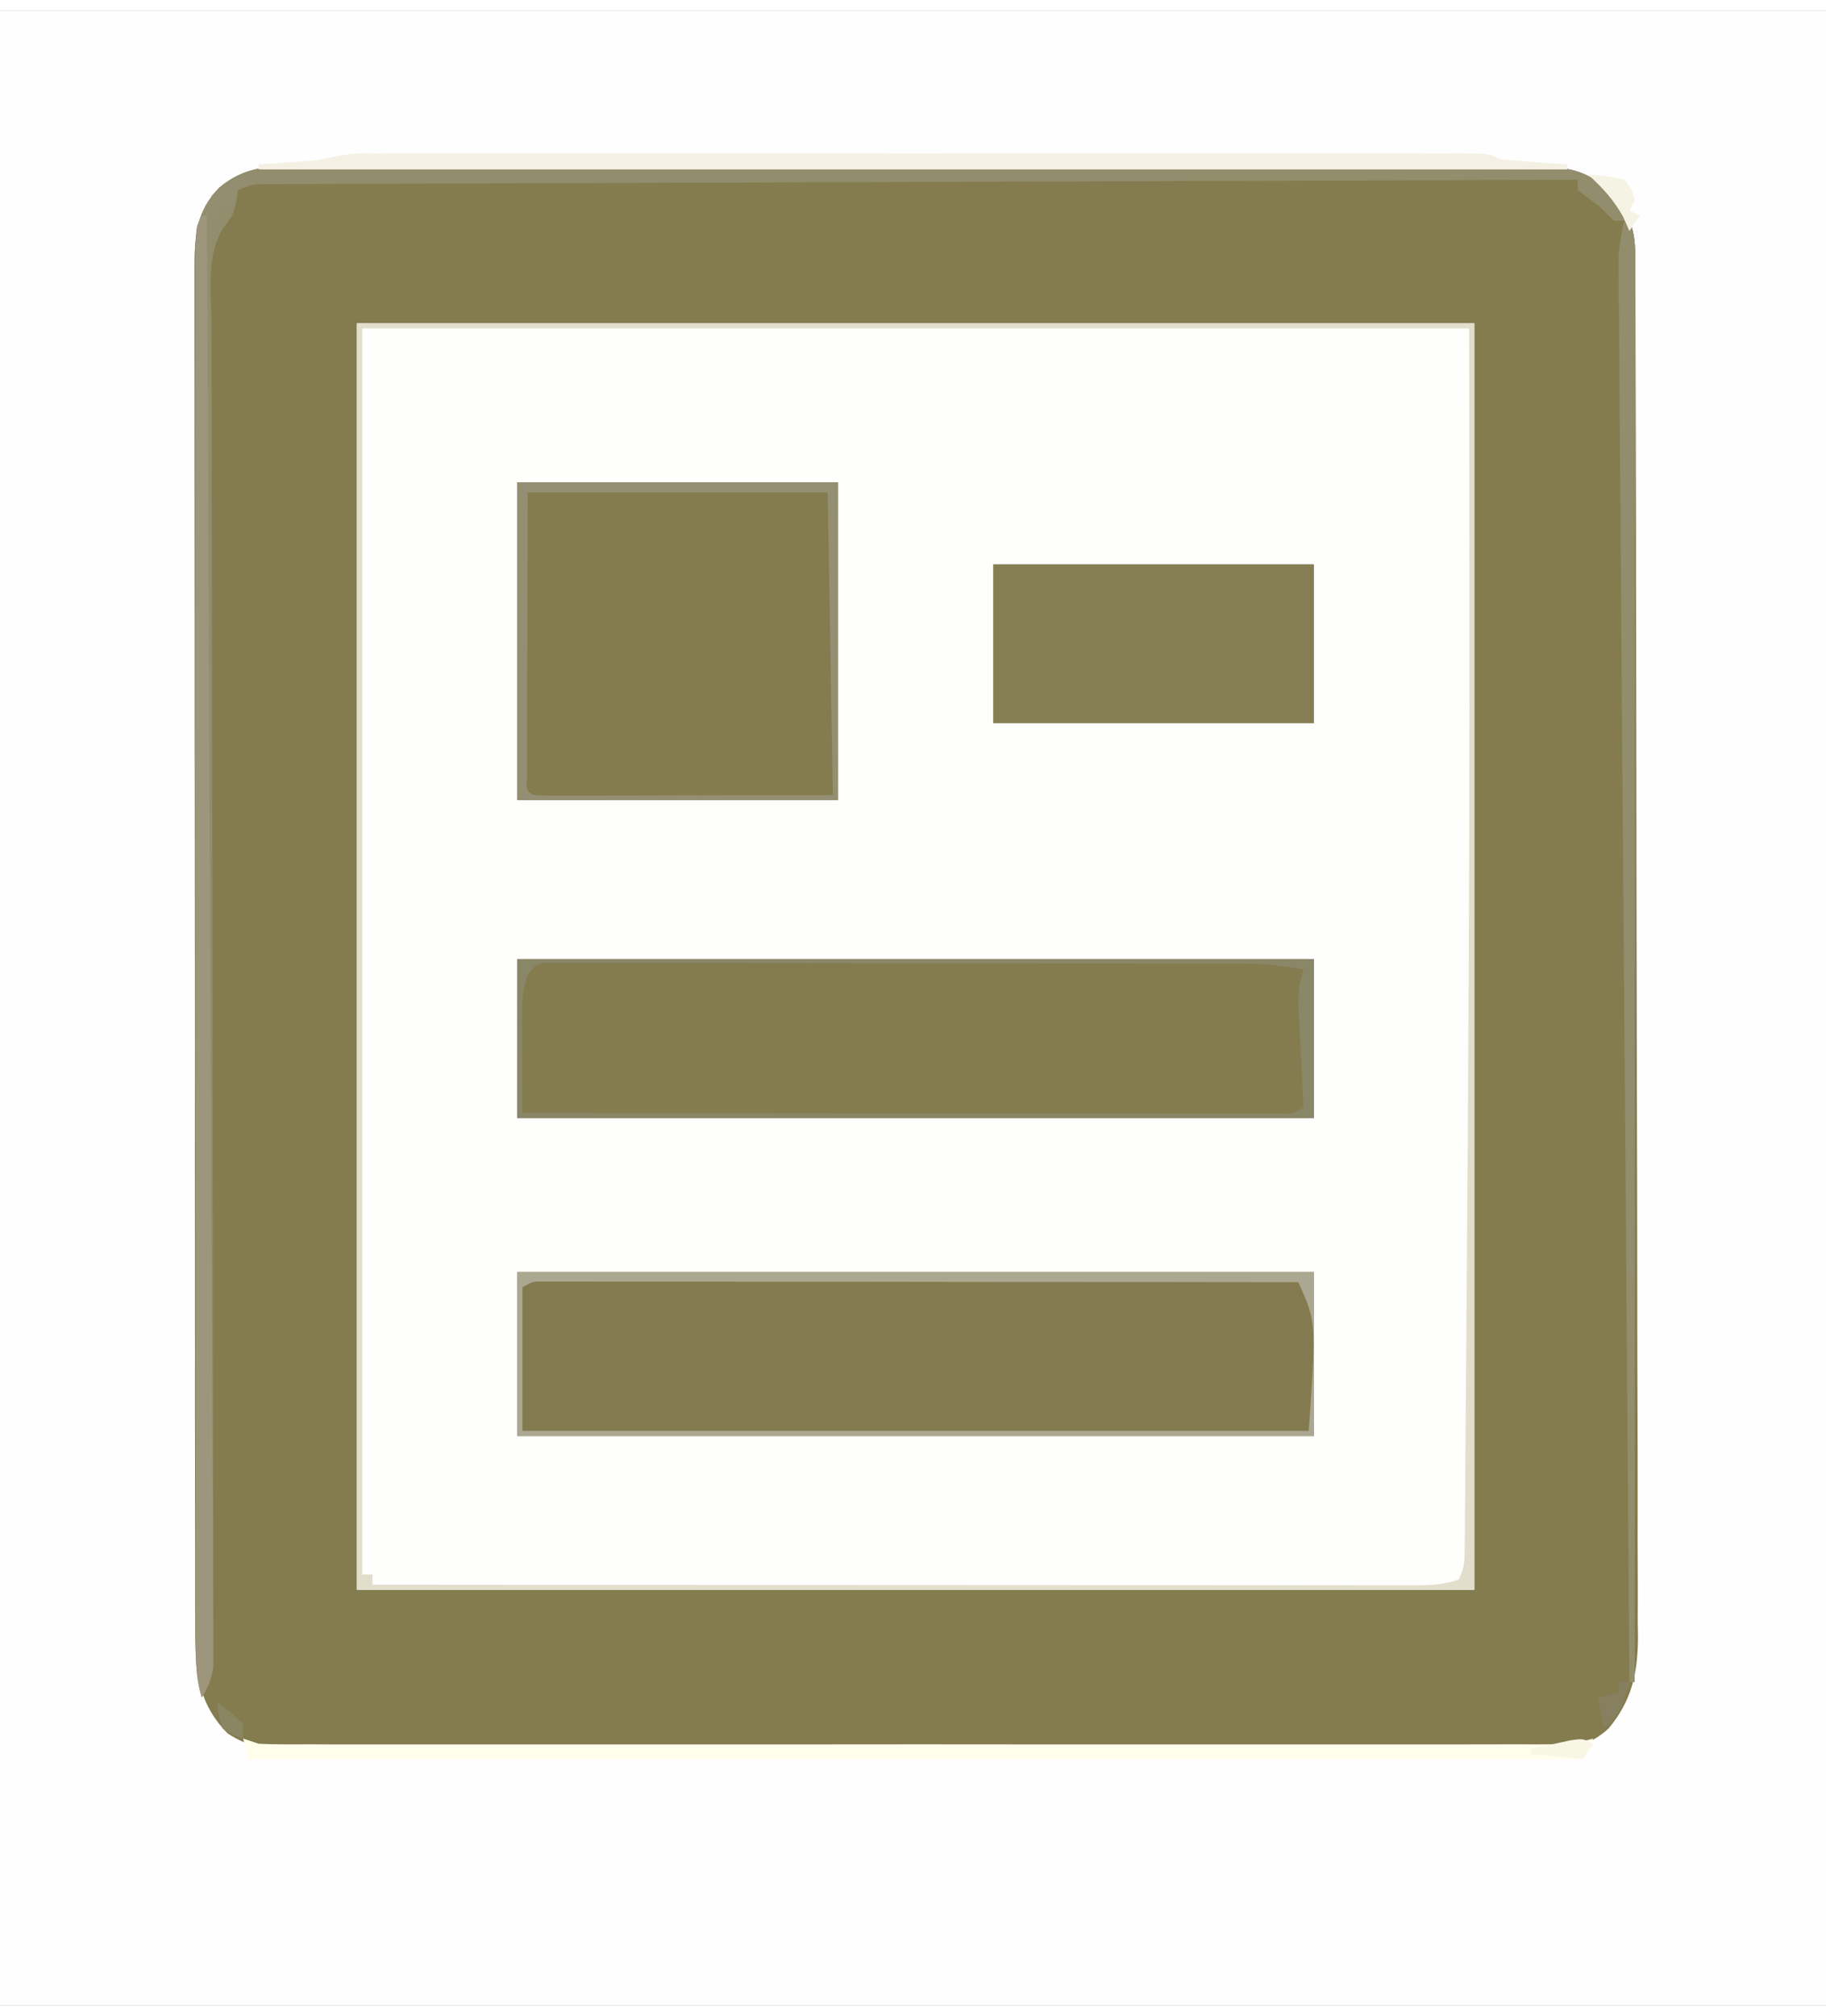
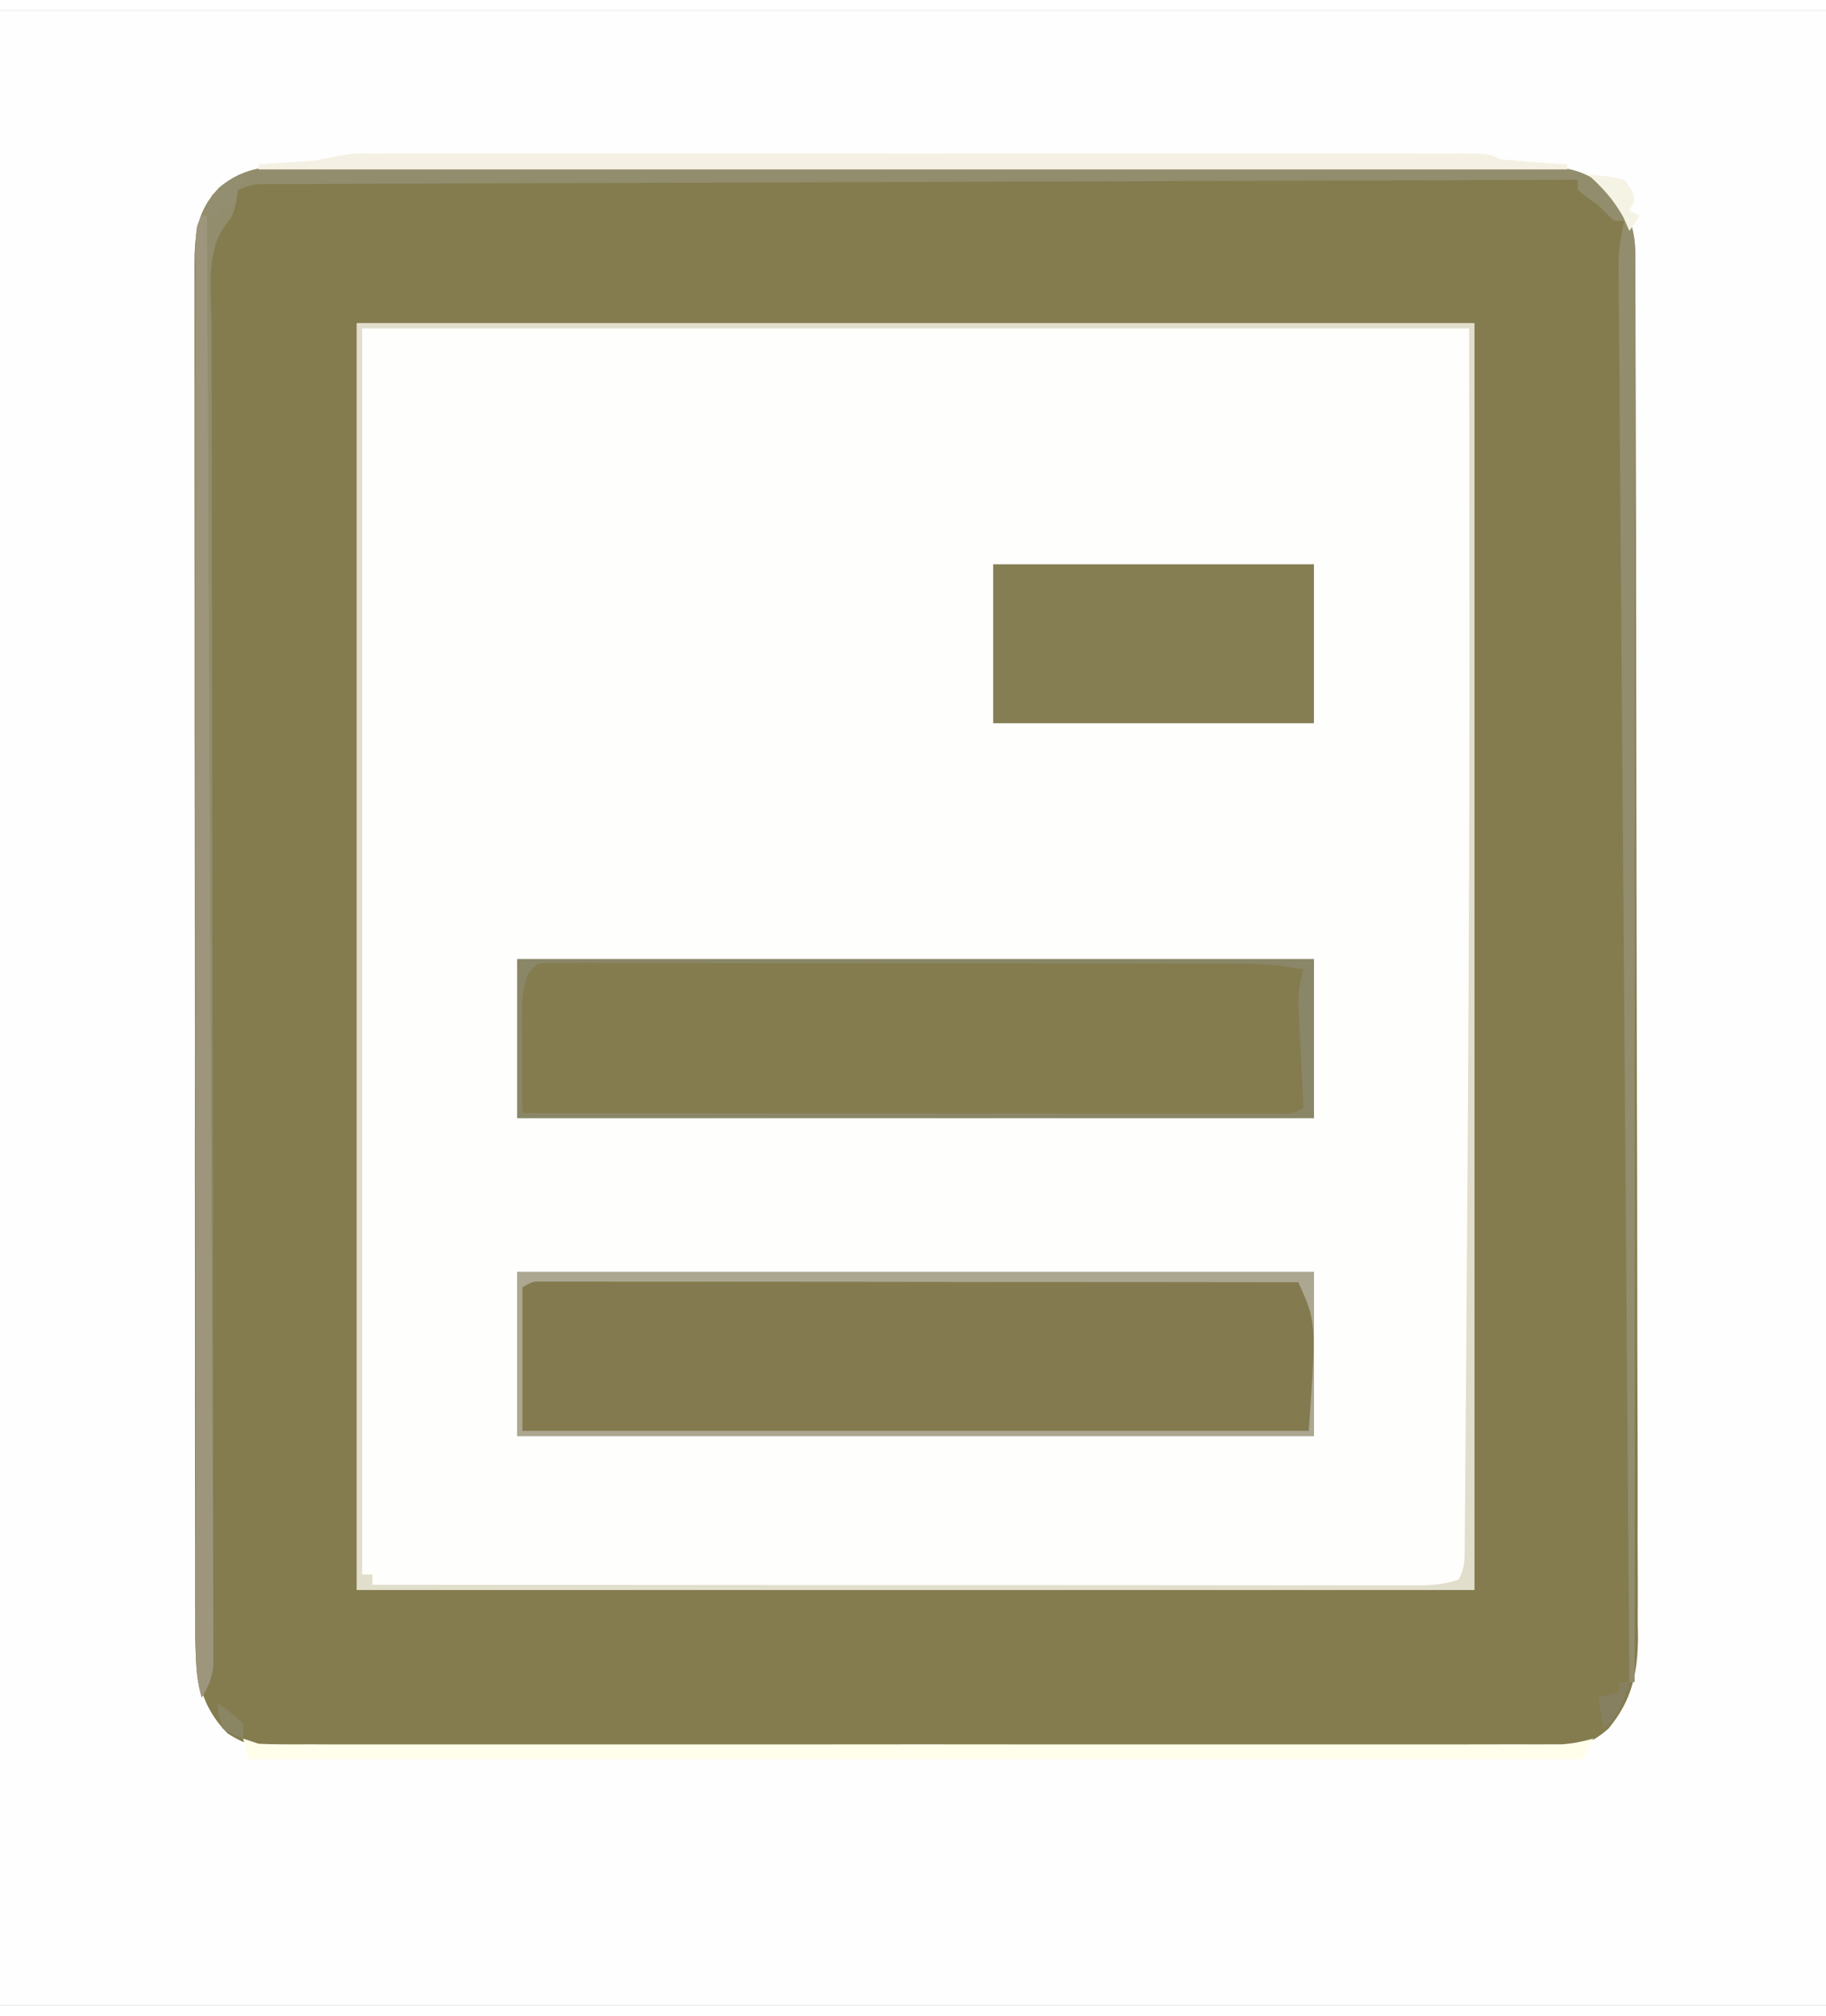
<svg xmlns="http://www.w3.org/2000/svg" width="87px" height="96px" viewBox="0 0 87 95" version="1.1">
  <rect x="0" y="0" width="87" height="95" fill="#333333" stroke="none" />
  <g id="surface1">
    <path style=" stroke:none;fill-rule:nonzero;fill:rgb(99.608%,99.608%,99.216%);fill-opacity:1;" d="M 0 0 C 28.711 0 57.422 0 87 0 C 87 31.352 87 62.699 87 95 C 58.289 95 29.578 95 0 95 C 0 63.648 0 32.301 0 0 Z M 0 0 " />
    <path style=" stroke:none;fill-rule:nonzero;fill:rgb(99.608%,99.608%,99.608%);fill-opacity:1;" d="M 0 0 C 28.711 0 57.422 0 87 0 C 87 31.352 87 62.699 87 95 C 58.289 95 29.578 95 0 95 C 0 63.648 0 32.301 0 0 Z M 9.633 9.426 C 9.242 10.637 9.262 11.781 9.273 13.043 C 9.27 13.324 9.27 13.609 9.27 13.898 C 9.266 14.68 9.266 15.461 9.27 16.242 C 9.27 17.086 9.27 17.926 9.266 18.77 C 9.262 20.422 9.262 22.074 9.266 23.723 C 9.266 25.066 9.266 26.406 9.266 27.75 C 9.266 27.941 9.266 28.133 9.266 28.328 C 9.266 28.715 9.266 29.105 9.266 29.492 C 9.262 33.133 9.266 36.77 9.27 40.41 C 9.273 43.531 9.273 46.652 9.27 49.773 C 9.266 53.402 9.262 57.027 9.266 60.652 C 9.266 61.039 9.266 61.426 9.266 61.812 C 9.266 62.004 9.266 62.195 9.266 62.391 C 9.266 63.73 9.266 65.07 9.266 66.41 C 9.262 68.043 9.262 69.676 9.266 71.309 C 9.27 72.145 9.27 72.977 9.266 73.809 C 9.266 74.715 9.27 75.617 9.273 76.52 C 9.27 76.785 9.27 77.047 9.266 77.316 C 9.281 79.047 9.449 80.5 10.566 81.902 C 11.906 82.918 13.215 82.859 14.836 82.855 C 15.09 82.859 15.344 82.859 15.609 82.859 C 16.465 82.863 17.32 82.863 18.18 82.863 C 18.793 82.867 19.406 82.867 20.02 82.871 C 21.688 82.875 23.355 82.879 25.023 82.879 C 26.066 82.879 27.109 82.883 28.148 82.883 C 31.035 82.887 33.922 82.891 36.809 82.895 C 37.086 82.895 37.086 82.895 37.367 82.895 C 37.742 82.895 38.117 82.895 38.492 82.895 C 38.676 82.895 38.863 82.895 39.055 82.895 C 39.332 82.895 39.332 82.895 39.617 82.895 C 42.633 82.895 45.645 82.902 48.66 82.91 C 51.754 82.918 54.852 82.926 57.945 82.926 C 59.684 82.926 61.422 82.926 63.16 82.934 C 64.793 82.941 66.43 82.941 68.062 82.938 C 68.66 82.938 69.262 82.938 69.859 82.941 C 70.68 82.945 71.5 82.945 72.316 82.938 C 72.555 82.941 72.793 82.945 73.035 82.949 C 74.598 82.93 75.734 82.652 76.895 81.566 C 78.055 80.133 78.02 78.531 78.004 76.766 C 78.008 76.484 78.008 76.199 78.008 75.91 C 78.012 75.129 78.012 74.348 78.008 73.566 C 78.004 72.723 78.008 71.879 78.008 71.035 C 78.012 69.383 78.012 67.734 78.008 66.082 C 78.004 64.16 78.004 62.234 78.004 60.312 C 78.004 56.883 78.004 53.449 77.996 50.02 C 77.988 46.691 77.988 43.363 77.992 40.031 C 77.992 36.406 77.996 32.781 77.992 29.152 C 77.992 28.766 77.988 28.379 77.988 27.992 C 77.988 27.805 77.988 27.613 77.988 27.418 C 77.988 26.078 77.988 24.734 77.988 23.395 C 77.992 21.762 77.988 20.129 77.984 18.496 C 77.98 17.664 77.98 16.832 77.984 15.996 C 77.984 15.094 77.98 14.191 77.977 13.289 C 77.977 13.023 77.98 12.762 77.98 12.488 C 77.969 10.969 77.859 9.801 76.762 8.633 C 75.816 7.918 75.309 7.539 74.125 7.539 C 73.906 7.535 73.684 7.535 73.457 7.535 C 73.211 7.535 72.969 7.535 72.719 7.531 C 72.461 7.531 72.203 7.531 71.938 7.531 C 71.066 7.527 70.195 7.523 69.328 7.523 C 68.707 7.523 68.086 7.52 67.465 7.516 C 65.594 7.512 63.727 7.508 61.855 7.504 C 61.328 7.504 60.801 7.504 60.273 7.504 C 56.996 7.496 53.719 7.492 50.445 7.488 C 49.684 7.488 48.926 7.484 48.164 7.484 C 47.977 7.484 47.789 7.484 47.594 7.484 C 44.539 7.48 41.48 7.473 38.426 7.465 C 35.289 7.453 32.148 7.445 29.012 7.445 C 27.25 7.445 25.488 7.441 23.727 7.434 C 22.07 7.426 20.414 7.426 18.754 7.43 C 18.148 7.43 17.539 7.426 16.93 7.422 C 16.098 7.418 15.27 7.418 14.438 7.422 C 14.199 7.418 13.957 7.414 13.707 7.41 C 11.828 7.434 10.754 7.918 9.633 9.426 Z M 9.633 9.426 " />
    <path style=" stroke:none;fill-rule:nonzero;fill:rgb(51.765%,48.627%,30.98%);fill-opacity:1;" d="M 14.434 7.418 C 14.691 7.414 14.949 7.414 15.219 7.41 C 16.082 7.406 16.949 7.414 17.816 7.418 C 18.438 7.414 19.062 7.414 19.684 7.41 C 21.195 7.406 22.707 7.41 24.223 7.414 C 25.449 7.418 26.68 7.418 27.91 7.418 C 28.086 7.418 28.258 7.418 28.441 7.418 C 28.797 7.418 29.152 7.414 29.508 7.414 C 32.652 7.414 35.797 7.418 38.941 7.426 C 41.992 7.434 45.043 7.434 48.09 7.43 C 51.414 7.426 54.738 7.426 58.059 7.43 C 58.414 7.43 58.77 7.43 59.125 7.43 C 59.387 7.43 59.387 7.43 59.652 7.43 C 60.879 7.434 62.109 7.434 63.336 7.43 C 64.988 7.43 66.641 7.43 68.293 7.438 C 68.902 7.441 69.508 7.441 70.117 7.438 C 70.945 7.438 71.77 7.441 72.598 7.445 C 72.84 7.441 73.082 7.441 73.328 7.438 C 74.727 7.457 75.547 7.613 76.648 8.547 C 77.582 9.57 77.91 10.297 77.914 11.664 C 77.918 12.027 77.918 12.027 77.918 12.395 C 77.918 12.66 77.918 12.926 77.918 13.199 C 77.922 13.48 77.922 13.762 77.922 14.051 C 77.926 14.832 77.926 15.613 77.926 16.398 C 77.93 17.238 77.934 18.082 77.934 18.926 C 77.941 20.965 77.945 23 77.949 25.035 C 77.949 25.613 77.949 26.188 77.949 26.762 C 77.957 30.336 77.961 33.91 77.965 37.48 C 77.965 38.309 77.965 39.137 77.969 39.965 C 77.969 40.168 77.969 40.375 77.969 40.586 C 77.973 43.918 77.98 47.25 77.988 50.582 C 78 54.004 78.004 57.422 78.008 60.844 C 78.008 62.766 78.012 64.684 78.02 66.605 C 78.027 68.242 78.027 69.875 78.027 71.512 C 78.023 72.348 78.023 73.18 78.031 74.016 C 78.035 74.922 78.035 75.824 78.031 76.73 C 78.035 76.992 78.039 77.254 78.043 77.523 C 78.023 79.211 77.746 80.484 76.648 81.812 C 75.406 82.965 73.969 82.926 72.348 82.91 C 71.965 82.914 71.965 82.914 71.574 82.914 C 70.719 82.918 69.859 82.914 69.004 82.91 C 68.391 82.914 67.773 82.914 67.16 82.914 C 65.664 82.918 64.172 82.918 62.676 82.914 C 60.934 82.91 59.191 82.91 57.453 82.91 C 54.344 82.914 51.234 82.91 48.129 82.902 C 45.113 82.898 42.102 82.895 39.086 82.898 C 35.801 82.902 32.516 82.902 29.234 82.898 C 28.883 82.898 28.531 82.898 28.184 82.898 C 28.012 82.898 27.84 82.895 27.66 82.895 C 26.445 82.895 25.234 82.895 24.02 82.898 C 22.387 82.898 20.754 82.895 19.121 82.891 C 18.52 82.887 17.918 82.887 17.32 82.891 C 16.5 82.891 15.684 82.887 14.867 82.883 C 14.629 82.887 14.391 82.887 14.145 82.887 C 12.859 82.875 11.957 82.773 10.844 82.055 C 9.262 80.445 9.293 78.703 9.301 76.578 C 9.301 76.297 9.301 76.016 9.297 75.723 C 9.297 74.941 9.297 74.16 9.297 73.379 C 9.297 72.535 9.297 71.691 9.293 70.848 C 9.289 69.195 9.289 67.543 9.289 65.887 C 9.293 64.547 9.289 63.203 9.289 61.859 C 9.289 61.668 9.289 61.477 9.289 61.281 C 9.289 60.891 9.289 60.504 9.289 60.113 C 9.285 56.473 9.285 52.832 9.289 49.188 C 9.289 45.855 9.285 42.527 9.281 39.195 C 9.277 35.773 9.273 32.352 9.277 28.93 C 9.277 27.008 9.277 25.086 9.273 23.168 C 9.27 21.531 9.27 19.898 9.273 18.262 C 9.273 17.43 9.273 16.594 9.27 15.758 C 9.27 14.855 9.27 13.953 9.273 13.047 C 9.27 12.785 9.27 12.52 9.27 12.25 C 9.277 10.73 9.332 9.59 10.445 8.438 C 11.68 7.402 12.871 7.398 14.434 7.418 Z M 17.004 14.898 C 17.004 34.805 17.004 54.711 17.004 75.219 C 34.574 75.219 52.141 75.219 70.242 75.219 C 70.242 55.312 70.242 35.406 70.242 14.898 C 52.672 14.898 35.105 14.898 17.004 14.898 Z M 17.004 14.898 " />
    <path style=" stroke:none;fill-rule:nonzero;fill:rgb(51.373%,48.235%,30.98%);fill-opacity:1;" d="M 24.645 60.078 C 37.172 60.078 49.695 60.078 62.602 60.078 C 62.602 62.656 62.602 65.234 62.602 67.891 C 50.074 67.891 37.551 67.891 24.645 67.891 C 24.645 65.312 24.645 62.734 24.645 60.078 Z M 24.645 60.078 " />
    <path style=" stroke:none;fill-rule:nonzero;fill:rgb(51.765%,48.235%,30.98%);fill-opacity:1;" d="M 24.645 45.18 C 37.172 45.18 49.695 45.18 62.602 45.18 C 62.602 47.68 62.602 50.176 62.602 52.75 C 50.074 52.75 37.551 52.75 24.645 52.75 C 24.645 50.254 24.645 47.754 24.645 45.18 Z M 24.645 45.18 " />
-     <path style=" stroke:none;fill-rule:nonzero;fill:rgb(51.765%,48.235%,30.588%);fill-opacity:1;" d="M 24.645 22.469 C 29.688 22.469 34.73 22.469 39.926 22.469 C 39.926 27.465 39.926 32.461 39.926 37.609 C 34.883 37.609 29.84 37.609 24.645 37.609 C 24.645 32.613 24.645 27.617 24.645 22.469 Z M 24.645 22.469 " />
    <path style=" stroke:none;fill-rule:nonzero;fill:rgb(52.549%,49.412%,32.549%);fill-opacity:1;" d="M 47.32 26.375 C 52.363 26.375 57.406 26.375 62.602 26.375 C 62.602 28.875 62.602 31.371 62.602 33.945 C 57.559 33.945 52.516 33.945 47.32 33.945 C 47.32 31.449 47.32 28.949 47.32 26.375 Z M 47.32 26.375 " />
    <path style=" stroke:none;fill-rule:nonzero;fill:rgb(57.255%,55.294%,42.353%);fill-opacity:1;" d="M 14.434 7.418 C 14.691 7.414 14.949 7.414 15.219 7.41 C 16.082 7.406 16.949 7.414 17.816 7.418 C 18.438 7.414 19.062 7.414 19.684 7.41 C 21.195 7.406 22.707 7.41 24.223 7.414 C 25.449 7.418 26.68 7.418 27.91 7.418 C 28.086 7.418 28.258 7.418 28.441 7.418 C 28.797 7.418 29.152 7.414 29.508 7.414 C 32.652 7.414 35.797 7.418 38.941 7.426 C 41.992 7.434 45.043 7.434 48.09 7.43 C 51.414 7.426 54.738 7.426 58.059 7.43 C 58.414 7.43 58.77 7.43 59.125 7.43 C 59.387 7.43 59.387 7.43 59.652 7.43 C 60.879 7.434 62.109 7.434 63.336 7.43 C 64.988 7.43 66.641 7.43 68.293 7.438 C 68.902 7.441 69.508 7.441 70.117 7.438 C 70.945 7.438 71.77 7.441 72.598 7.445 C 72.84 7.441 73.082 7.441 73.328 7.438 C 74.727 7.457 75.547 7.613 76.648 8.547 C 77.582 9.574 77.91 10.297 77.91 11.672 C 77.91 11.914 77.914 12.156 77.914 12.406 C 77.914 12.672 77.91 12.938 77.91 13.215 C 77.91 13.637 77.91 13.637 77.91 14.07 C 77.91 14.855 77.91 15.645 77.91 16.43 C 77.91 17.277 77.91 18.125 77.91 18.973 C 77.91 20.441 77.91 21.91 77.906 23.379 C 77.906 25.5 77.906 27.625 77.902 29.75 C 77.902 33.195 77.902 36.641 77.898 40.086 C 77.898 43.434 77.895 46.777 77.895 50.125 C 77.895 50.438 77.895 50.438 77.895 50.75 C 77.895 51.785 77.895 52.82 77.895 53.855 C 77.891 62.441 77.887 71.027 77.883 79.613 C 77.801 79.613 77.719 79.613 77.633 79.613 C 77.566 70.926 77.5 62.234 77.434 53.543 C 77.426 52.516 77.418 51.492 77.41 50.465 C 77.41 50.262 77.406 50.059 77.406 49.848 C 77.379 46.539 77.355 43.23 77.328 39.926 C 77.301 36.531 77.277 33.137 77.25 29.746 C 77.234 27.652 77.219 25.559 77.203 23.461 C 77.191 22.027 77.18 20.59 77.168 19.156 C 77.164 18.328 77.156 17.5 77.152 16.672 C 77.145 15.773 77.137 14.875 77.129 13.977 C 77.129 13.715 77.125 13.453 77.121 13.18 C 77.121 12.941 77.121 12.699 77.117 12.453 C 77.117 12.246 77.117 12.039 77.113 11.824 C 77.145 11.199 77.25 10.621 77.387 10.012 C 77.227 10.012 77.062 10.012 76.895 10.012 C 76.645 9.773 76.398 9.527 76.156 9.281 C 75.977 9.152 75.801 9.027 75.617 8.898 C 75.469 8.781 75.32 8.668 75.172 8.547 C 75.172 8.387 75.172 8.227 75.172 8.059 C 67.145 8.086 59.121 8.113 51.094 8.141 C 50.148 8.145 49.199 8.148 48.254 8.148 C 47.973 8.152 47.973 8.152 47.684 8.152 C 44.629 8.164 41.574 8.172 38.52 8.184 C 35.387 8.191 32.254 8.203 29.121 8.215 C 27.188 8.223 25.254 8.227 23.316 8.234 C 21.836 8.238 20.355 8.242 18.875 8.25 C 18.266 8.254 17.656 8.254 17.047 8.254 C 16.219 8.258 15.391 8.262 14.562 8.266 C 14.316 8.266 14.074 8.266 13.824 8.266 C 13.602 8.266 13.379 8.27 13.152 8.27 C 12.867 8.27 12.867 8.27 12.574 8.27 C 12.027 8.285 12.027 8.285 11.336 8.547 C 11.312 8.73 11.285 8.91 11.262 9.098 C 11.09 9.77 11.09 9.77 10.723 10.242 C 9.789 11.516 10.074 13.422 10.078 14.93 C 10.078 15.203 10.078 15.48 10.078 15.762 C 10.078 16.684 10.082 17.605 10.086 18.527 C 10.086 19.188 10.086 19.848 10.086 20.508 C 10.09 21.93 10.09 23.352 10.094 24.773 C 10.098 26.832 10.102 28.887 10.102 30.945 C 10.105 34.285 10.109 37.621 10.113 40.961 C 10.113 41.16 10.113 41.359 10.113 41.566 C 10.117 44.402 10.121 47.242 10.129 50.078 C 10.129 50.277 10.129 50.477 10.129 50.684 C 10.129 50.883 10.129 51.082 10.129 51.289 C 10.137 54.617 10.141 57.941 10.141 61.27 C 10.145 63.32 10.145 65.375 10.152 67.426 C 10.152 68.832 10.156 70.238 10.156 71.645 C 10.156 72.453 10.156 73.266 10.16 74.078 C 10.164 74.957 10.164 75.836 10.164 76.715 C 10.164 76.969 10.164 77.227 10.168 77.492 C 10.168 77.727 10.164 77.965 10.164 78.207 C 10.164 78.406 10.164 78.609 10.164 78.82 C 10.098 79.426 9.918 79.824 9.613 80.348 C 9.395 79.605 9.336 78.945 9.332 78.176 C 9.332 77.934 9.332 77.691 9.332 77.441 C 9.332 77.176 9.332 76.91 9.332 76.641 C 9.332 76.355 9.328 76.074 9.328 75.785 C 9.328 75 9.328 74.219 9.324 73.434 C 9.324 72.59 9.324 71.746 9.32 70.902 C 9.32 69.055 9.316 67.211 9.316 65.363 C 9.316 64.211 9.312 63.059 9.312 61.906 C 9.309 58.715 9.309 55.523 9.309 52.332 C 9.309 52.129 9.309 51.922 9.309 51.715 C 9.309 51.508 9.305 51.305 9.305 51.094 C 9.305 50.68 9.305 50.262 9.305 49.848 C 9.305 49.645 9.305 49.438 9.305 49.227 C 9.305 45.891 9.301 42.555 9.297 39.219 C 9.289 35.797 9.285 32.371 9.285 28.949 C 9.285 27.027 9.285 25.105 9.281 23.18 C 9.277 21.543 9.273 19.906 9.277 18.27 C 9.277 17.438 9.277 16.602 9.273 15.766 C 9.27 14.859 9.273 13.957 9.273 13.051 C 9.273 12.785 9.27 12.523 9.27 12.25 C 9.277 10.73 9.332 9.59 10.445 8.438 C 11.68 7.402 12.871 7.398 14.434 7.418 Z M 14.434 7.418 " />
    <path style=" stroke:none;fill-rule:nonzero;fill:rgb(88.627%,87.059%,80%);fill-opacity:1;" d="M 17.004 14.898 C 34.574 14.898 52.141 14.898 70.242 14.898 C 70.242 34.805 70.242 54.711 70.242 75.219 C 52.672 75.219 35.105 75.219 17.004 75.219 C 17.004 55.312 17.004 35.406 17.004 14.898 Z M 17.254 15.141 C 17.254 34.727 17.254 54.309 17.254 74.484 C 17.414 74.484 17.578 74.484 17.746 74.484 C 17.746 74.648 17.746 74.809 17.746 74.973 C 24.383 74.98 31.023 74.984 37.66 74.988 C 40.746 74.988 43.828 74.988 46.91 74.992 C 49.594 74.996 52.281 74.996 54.969 74.996 C 56.391 74.996 57.812 75 59.234 75 C 60.574 75 61.91 75.004 63.25 75 C 63.742 75.004 64.234 75.004 64.727 75.004 C 65.395 75.004 66.066 75.004 66.734 75.004 C 66.934 75.004 67.129 75.004 67.332 75.004 C 68.121 75.004 68.746 74.98 69.5 74.73 C 69.793 74.152 69.781 73.805 69.785 73.16 C 69.789 72.82 69.789 72.82 69.793 72.469 C 69.797 72.219 69.797 71.965 69.797 71.707 C 69.801 71.441 69.805 71.172 69.805 70.898 C 69.812 70.004 69.82 69.105 69.824 68.211 C 69.832 67.574 69.836 66.938 69.84 66.301 C 69.855 64.754 69.863 63.207 69.875 61.66 C 69.883 60.41 69.895 59.156 69.902 57.906 C 69.961 50.035 70.004 42.168 70.008 34.297 C 70.012 33.855 70.012 33.855 70.012 33.402 C 70.016 27.316 70.004 21.23 69.996 15.141 C 52.59 15.141 35.184 15.141 17.254 15.141 Z M 17.254 15.141 " />
    <path style=" stroke:none;fill-rule:nonzero;fill:rgb(95.686%,94.51%,89.412%);fill-opacity:1;" d="M 17.246 6.805 C 17.461 6.805 17.676 6.805 17.895 6.809 C 18.121 6.809 18.348 6.805 18.578 6.805 C 19.34 6.805 20.102 6.805 20.863 6.805 C 21.406 6.805 21.949 6.805 22.492 6.805 C 23.969 6.805 25.449 6.805 26.93 6.805 C 28.477 6.805 30.02 6.805 31.566 6.805 C 34.328 6.805 37.09 6.805 39.852 6.805 C 42.355 6.809 44.863 6.809 47.371 6.805 C 50.277 6.805 53.184 6.805 56.09 6.805 C 57.633 6.805 59.172 6.805 60.711 6.805 C 62.16 6.805 63.605 6.805 65.055 6.805 C 65.586 6.805 66.121 6.805 66.652 6.805 C 67.379 6.805 68.102 6.805 68.828 6.809 C 69.039 6.805 69.254 6.805 69.473 6.805 C 70.926 6.809 70.926 6.809 71.473 7.082 C 72.016 7.137 72.562 7.184 73.105 7.219 C 73.398 7.238 73.691 7.262 73.992 7.281 C 74.332 7.305 74.332 7.305 74.676 7.328 C 74.676 7.406 74.676 7.488 74.676 7.57 C 54.102 7.57 33.523 7.57 12.324 7.57 C 12.324 7.488 12.324 7.41 12.324 7.328 C 12.551 7.312 12.781 7.297 13.016 7.281 C 13.457 7.25 13.457 7.25 13.91 7.219 C 14.352 7.191 14.352 7.191 14.801 7.16 C 15.676 7.066 16.297 6.809 17.246 6.805 Z M 17.246 6.805 " />
    <path style=" stroke:none;fill-rule:nonzero;fill:rgb(61.569%,58.824%,49.02%);fill-opacity:1;" d="M 9.613 9.77 C 9.691 9.77 9.773 9.77 9.859 9.77 C 9.902 18.617 9.941 27.469 9.977 36.32 C 9.98 37.363 9.988 38.406 9.992 39.453 C 9.992 39.66 9.992 39.867 9.992 40.082 C 10.008 43.449 10.023 46.82 10.039 50.188 C 10.059 53.645 10.07 57.098 10.086 60.555 C 10.094 62.688 10.102 64.82 10.113 66.953 C 10.121 68.414 10.129 69.875 10.133 71.336 C 10.137 72.18 10.141 73.023 10.145 73.867 C 10.148 74.781 10.152 75.695 10.156 76.609 C 10.156 76.879 10.16 77.145 10.16 77.422 C 10.16 77.668 10.16 77.91 10.16 78.164 C 10.164 78.375 10.164 78.586 10.164 78.801 C 10.102 79.418 9.926 79.816 9.613 80.348 C 9.395 79.605 9.336 78.945 9.336 78.172 C 9.332 77.93 9.332 77.688 9.332 77.438 C 9.332 77.172 9.332 76.906 9.336 76.633 C 9.332 76.348 9.332 76.066 9.332 75.777 C 9.332 74.992 9.332 74.207 9.332 73.422 C 9.332 72.574 9.332 71.727 9.332 70.883 C 9.332 69.223 9.332 67.566 9.332 65.906 C 9.332 64.562 9.332 63.215 9.332 61.867 C 9.332 61.676 9.332 61.484 9.332 61.285 C 9.332 60.898 9.332 60.508 9.332 60.121 C 9.332 56.469 9.332 52.82 9.332 49.172 C 9.336 46.035 9.336 42.902 9.332 39.77 C 9.332 36.133 9.332 32.496 9.332 28.855 C 9.332 28.469 9.332 28.082 9.332 27.695 C 9.332 27.504 9.332 27.312 9.332 27.117 C 9.332 25.77 9.332 24.426 9.332 23.078 C 9.332 21.438 9.332 19.801 9.332 18.16 C 9.332 17.324 9.332 16.488 9.332 15.648 C 9.332 14.746 9.332 13.84 9.336 12.934 C 9.332 12.668 9.332 12.398 9.332 12.125 C 9.332 11.883 9.332 11.641 9.336 11.395 C 9.336 11.184 9.336 10.977 9.336 10.758 C 9.367 10.258 9.367 10.258 9.613 9.77 Z M 9.613 9.77 " />
    <path style=" stroke:none;fill-rule:nonzero;fill:rgb(54.118%,52.941%,40.784%);fill-opacity:1;" d="M 24.645 45.18 C 37.172 45.18 49.695 45.18 62.602 45.18 C 62.602 47.68 62.602 50.176 62.602 52.75 C 50.074 52.75 37.551 52.75 24.645 52.75 C 24.645 50.254 24.645 47.754 24.645 45.18 Z M 25.141 45.914 C 24.871 46.68 24.863 47.406 24.867 48.215 C 24.867 48.465 24.871 48.715 24.871 48.973 C 24.871 49.23 24.875 49.492 24.875 49.758 C 24.879 50.023 24.879 50.285 24.879 50.559 C 24.883 51.207 24.887 51.855 24.891 52.508 C 29.672 52.512 34.453 52.516 39.23 52.52 C 41.449 52.52 43.668 52.523 45.887 52.523 C 47.82 52.527 49.754 52.527 51.688 52.531 C 52.715 52.531 53.738 52.531 54.762 52.531 C 55.727 52.535 56.688 52.535 57.652 52.535 C 58.008 52.535 58.359 52.535 58.715 52.535 C 59.195 52.535 59.68 52.535 60.16 52.535 C 60.566 52.535 60.566 52.535 60.98 52.535 C 61.613 52.551 61.613 52.551 62.109 52.262 C 62.098 52.098 62.09 51.934 62.082 51.762 C 62.043 51.012 62.004 50.266 61.969 49.516 C 61.957 49.254 61.941 48.996 61.926 48.727 C 61.914 48.477 61.902 48.227 61.891 47.969 C 61.879 47.738 61.867 47.508 61.855 47.273 C 61.859 46.688 61.938 46.223 62.109 45.668 C 61.102 45.48 60.148 45.395 59.125 45.391 C 58.828 45.391 58.535 45.391 58.23 45.387 C 57.746 45.387 57.746 45.387 57.258 45.391 C 56.91 45.387 56.566 45.387 56.223 45.387 C 55.293 45.383 54.359 45.383 53.43 45.383 C 52.848 45.383 52.266 45.383 51.684 45.383 C 49.652 45.379 47.621 45.379 45.594 45.379 C 43.699 45.379 41.805 45.375 39.91 45.371 C 38.285 45.371 36.66 45.367 35.035 45.367 C 34.062 45.367 33.09 45.367 32.121 45.363 C 31.207 45.363 30.297 45.363 29.383 45.363 C 28.887 45.363 28.395 45.363 27.898 45.359 C 27.605 45.363 27.312 45.363 27.008 45.363 C 26.754 45.363 26.5 45.363 26.234 45.363 C 25.586 45.363 25.586 45.363 25.141 45.914 Z M 25.141 45.914 " />
    <path style=" stroke:none;fill-rule:nonzero;fill:rgb(67.451%,65.49%,56.471%);fill-opacity:1;" d="M 24.645 60.078 C 37.172 60.078 49.695 60.078 62.602 60.078 C 62.602 62.656 62.602 65.234 62.602 67.891 C 50.074 67.891 37.551 67.891 24.645 67.891 C 24.645 65.312 24.645 62.734 24.645 60.078 Z M 24.891 60.809 C 24.891 63.066 24.891 65.324 24.891 67.648 C 37.254 67.648 49.617 67.648 62.355 67.648 C 62.719 62.473 62.719 62.473 61.859 60.566 C 57.113 60.559 52.367 60.555 47.617 60.555 C 45.414 60.551 43.211 60.551 41.008 60.547 C 39.086 60.543 37.164 60.543 35.246 60.543 C 34.227 60.543 33.211 60.543 32.191 60.539 C 31.234 60.539 30.277 60.539 29.32 60.539 C 28.969 60.539 28.617 60.539 28.266 60.535 C 27.789 60.535 27.309 60.535 26.828 60.535 C 26.562 60.535 26.293 60.535 26.016 60.535 C 25.387 60.523 25.387 60.523 24.891 60.809 Z M 24.891 60.809 " />
-     <path style=" stroke:none;fill-rule:nonzero;fill:rgb(58.039%,56.078%,44.706%);fill-opacity:1;" d="M 24.645 22.469 C 29.688 22.469 34.73 22.469 39.926 22.469 C 39.926 27.465 39.926 32.461 39.926 37.609 C 34.883 37.609 29.84 37.609 24.645 37.609 C 24.645 32.613 24.645 27.617 24.645 22.469 Z M 25.141 22.957 C 25.133 25.289 25.129 27.621 25.125 30.023 C 25.121 30.762 25.117 31.496 25.117 32.258 C 25.117 32.836 25.117 33.418 25.113 34 C 25.113 34.305 25.113 34.609 25.109 34.922 C 25.109 35.211 25.109 35.496 25.109 35.793 C 25.109 36.043 25.109 36.297 25.109 36.555 C 25.074 37.113 25.074 37.113 25.387 37.363 C 25.832 37.387 26.277 37.395 26.727 37.395 C 27.016 37.395 27.305 37.395 27.605 37.395 C 27.914 37.391 28.219 37.391 28.535 37.391 C 28.957 37.387 28.957 37.387 29.387 37.387 C 30.441 37.387 31.496 37.383 32.547 37.379 C 34.902 37.375 37.254 37.371 39.68 37.363 C 39.598 32.609 39.516 27.855 39.434 22.957 C 34.715 22.957 30 22.957 25.141 22.957 Z M 25.141 22.957 " />
    <path style=" stroke:none;fill-rule:nonzero;fill:rgb(99.608%,99.608%,92.157%);fill-opacity:1;" d="M 11.582 82.301 C 11.828 82.383 12.07 82.461 12.324 82.547 C 12.676 82.566 13.035 82.574 13.391 82.574 C 13.719 82.578 13.719 82.578 14.051 82.578 C 14.414 82.578 14.414 82.578 14.781 82.574 C 15.164 82.578 15.164 82.578 15.555 82.578 C 16.418 82.578 17.277 82.578 18.137 82.578 C 18.754 82.578 19.367 82.578 19.984 82.578 C 21.484 82.578 22.984 82.578 24.484 82.578 C 25.703 82.578 26.922 82.578 28.141 82.578 C 28.316 82.578 28.488 82.578 28.668 82.578 C 29.02 82.578 29.371 82.578 29.723 82.578 C 33.027 82.578 36.332 82.578 39.637 82.578 C 42.473 82.574 45.309 82.574 48.145 82.578 C 51.438 82.578 54.727 82.578 58.02 82.578 C 58.371 82.578 58.723 82.578 59.07 82.578 C 59.246 82.578 59.418 82.578 59.594 82.578 C 60.812 82.578 62.031 82.578 63.25 82.578 C 64.887 82.578 66.527 82.578 68.164 82.578 C 68.766 82.578 69.371 82.578 69.973 82.578 C 70.793 82.578 71.613 82.578 72.434 82.574 C 72.672 82.578 72.914 82.578 73.16 82.578 C 73.492 82.578 73.492 82.578 73.828 82.574 C 74.016 82.574 74.207 82.574 74.402 82.574 C 74.93 82.543 75.398 82.445 75.91 82.301 C 75.746 82.625 75.586 82.945 75.418 83.277 C 54.434 83.277 33.449 83.277 11.828 83.277 C 11.75 82.957 11.668 82.633 11.582 82.301 Z M 11.582 82.301 " />
    <path style=" stroke:none;fill-rule:nonzero;fill:rgb(96.078%,95.294%,89.412%);fill-opacity:1;" d="M 75.664 7.816 C 76.496 7.875 76.496 7.875 77.387 8.059 C 77.758 8.531 77.758 8.531 77.883 9.035 C 77.801 9.195 77.719 9.359 77.633 9.523 C 77.797 9.605 77.961 9.688 78.129 9.77 C 77.883 10.133 77.883 10.133 77.633 10.5 C 77.488 10.176 77.488 10.176 77.344 9.844 C 76.879 9.008 76.371 8.457 75.664 7.816 Z M 75.664 7.816 " />
    <path style=" stroke:none;fill-rule:nonzero;fill:rgb(52.549%,50.196%,38.039%);fill-opacity:1;" d="M 77.141 79.613 C 77.305 79.613 77.469 79.613 77.633 79.613 C 77.367 80.535 77.164 81.195 76.402 81.812 C 76.32 81.328 76.238 80.844 76.156 80.348 C 76.48 80.266 76.805 80.188 77.141 80.102 C 77.141 79.941 77.141 79.781 77.141 79.613 Z M 77.141 79.613 " />
    <path style=" stroke:none;fill-rule:nonzero;fill:rgb(58.039%,55.686%,44.314%);fill-opacity:1;" d="M 11.582 7.816 C 11.664 7.977 11.746 8.137 11.828 8.305 C 11.668 8.305 11.504 8.305 11.336 8.305 C 11.254 8.625 11.176 8.949 11.09 9.281 C 10.93 9.281 10.766 9.281 10.598 9.281 C 10.516 9.441 10.434 9.602 10.352 9.77 C 10.188 9.77 10.027 9.77 9.859 9.77 C 9.891 9.34 9.891 9.34 10.105 8.793 C 10.859 8.242 10.859 8.242 11.582 7.816 Z M 11.582 7.816 " />
-     <path style=" stroke:none;fill-rule:nonzero;fill:rgb(97.255%,96.863%,90.196%);fill-opacity:1;" d="M 75.91 82.547 C 75.664 82.906 75.664 82.906 75.418 83.277 C 74.602 83.195 73.789 83.117 72.953 83.035 C 72.953 82.953 72.953 82.871 72.953 82.789 C 73.352 82.699 73.754 82.613 74.152 82.531 C 74.375 82.48 74.598 82.434 74.828 82.383 C 75.418 82.301 75.418 82.301 75.91 82.547 Z M 75.91 82.547 " />
    <path style=" stroke:none;fill-rule:nonzero;fill:rgb(54.118%,52.157%,38.431%);fill-opacity:1;" d="M 10.352 80.59 C 10.969 81.035 10.969 81.035 11.582 81.566 C 11.582 81.809 11.582 82.051 11.582 82.301 C 11.105 82.133 11.105 82.133 10.598 81.812 C 10.414 81.172 10.414 81.172 10.352 80.59 Z M 10.352 80.59 " />
  </g>
</svg>